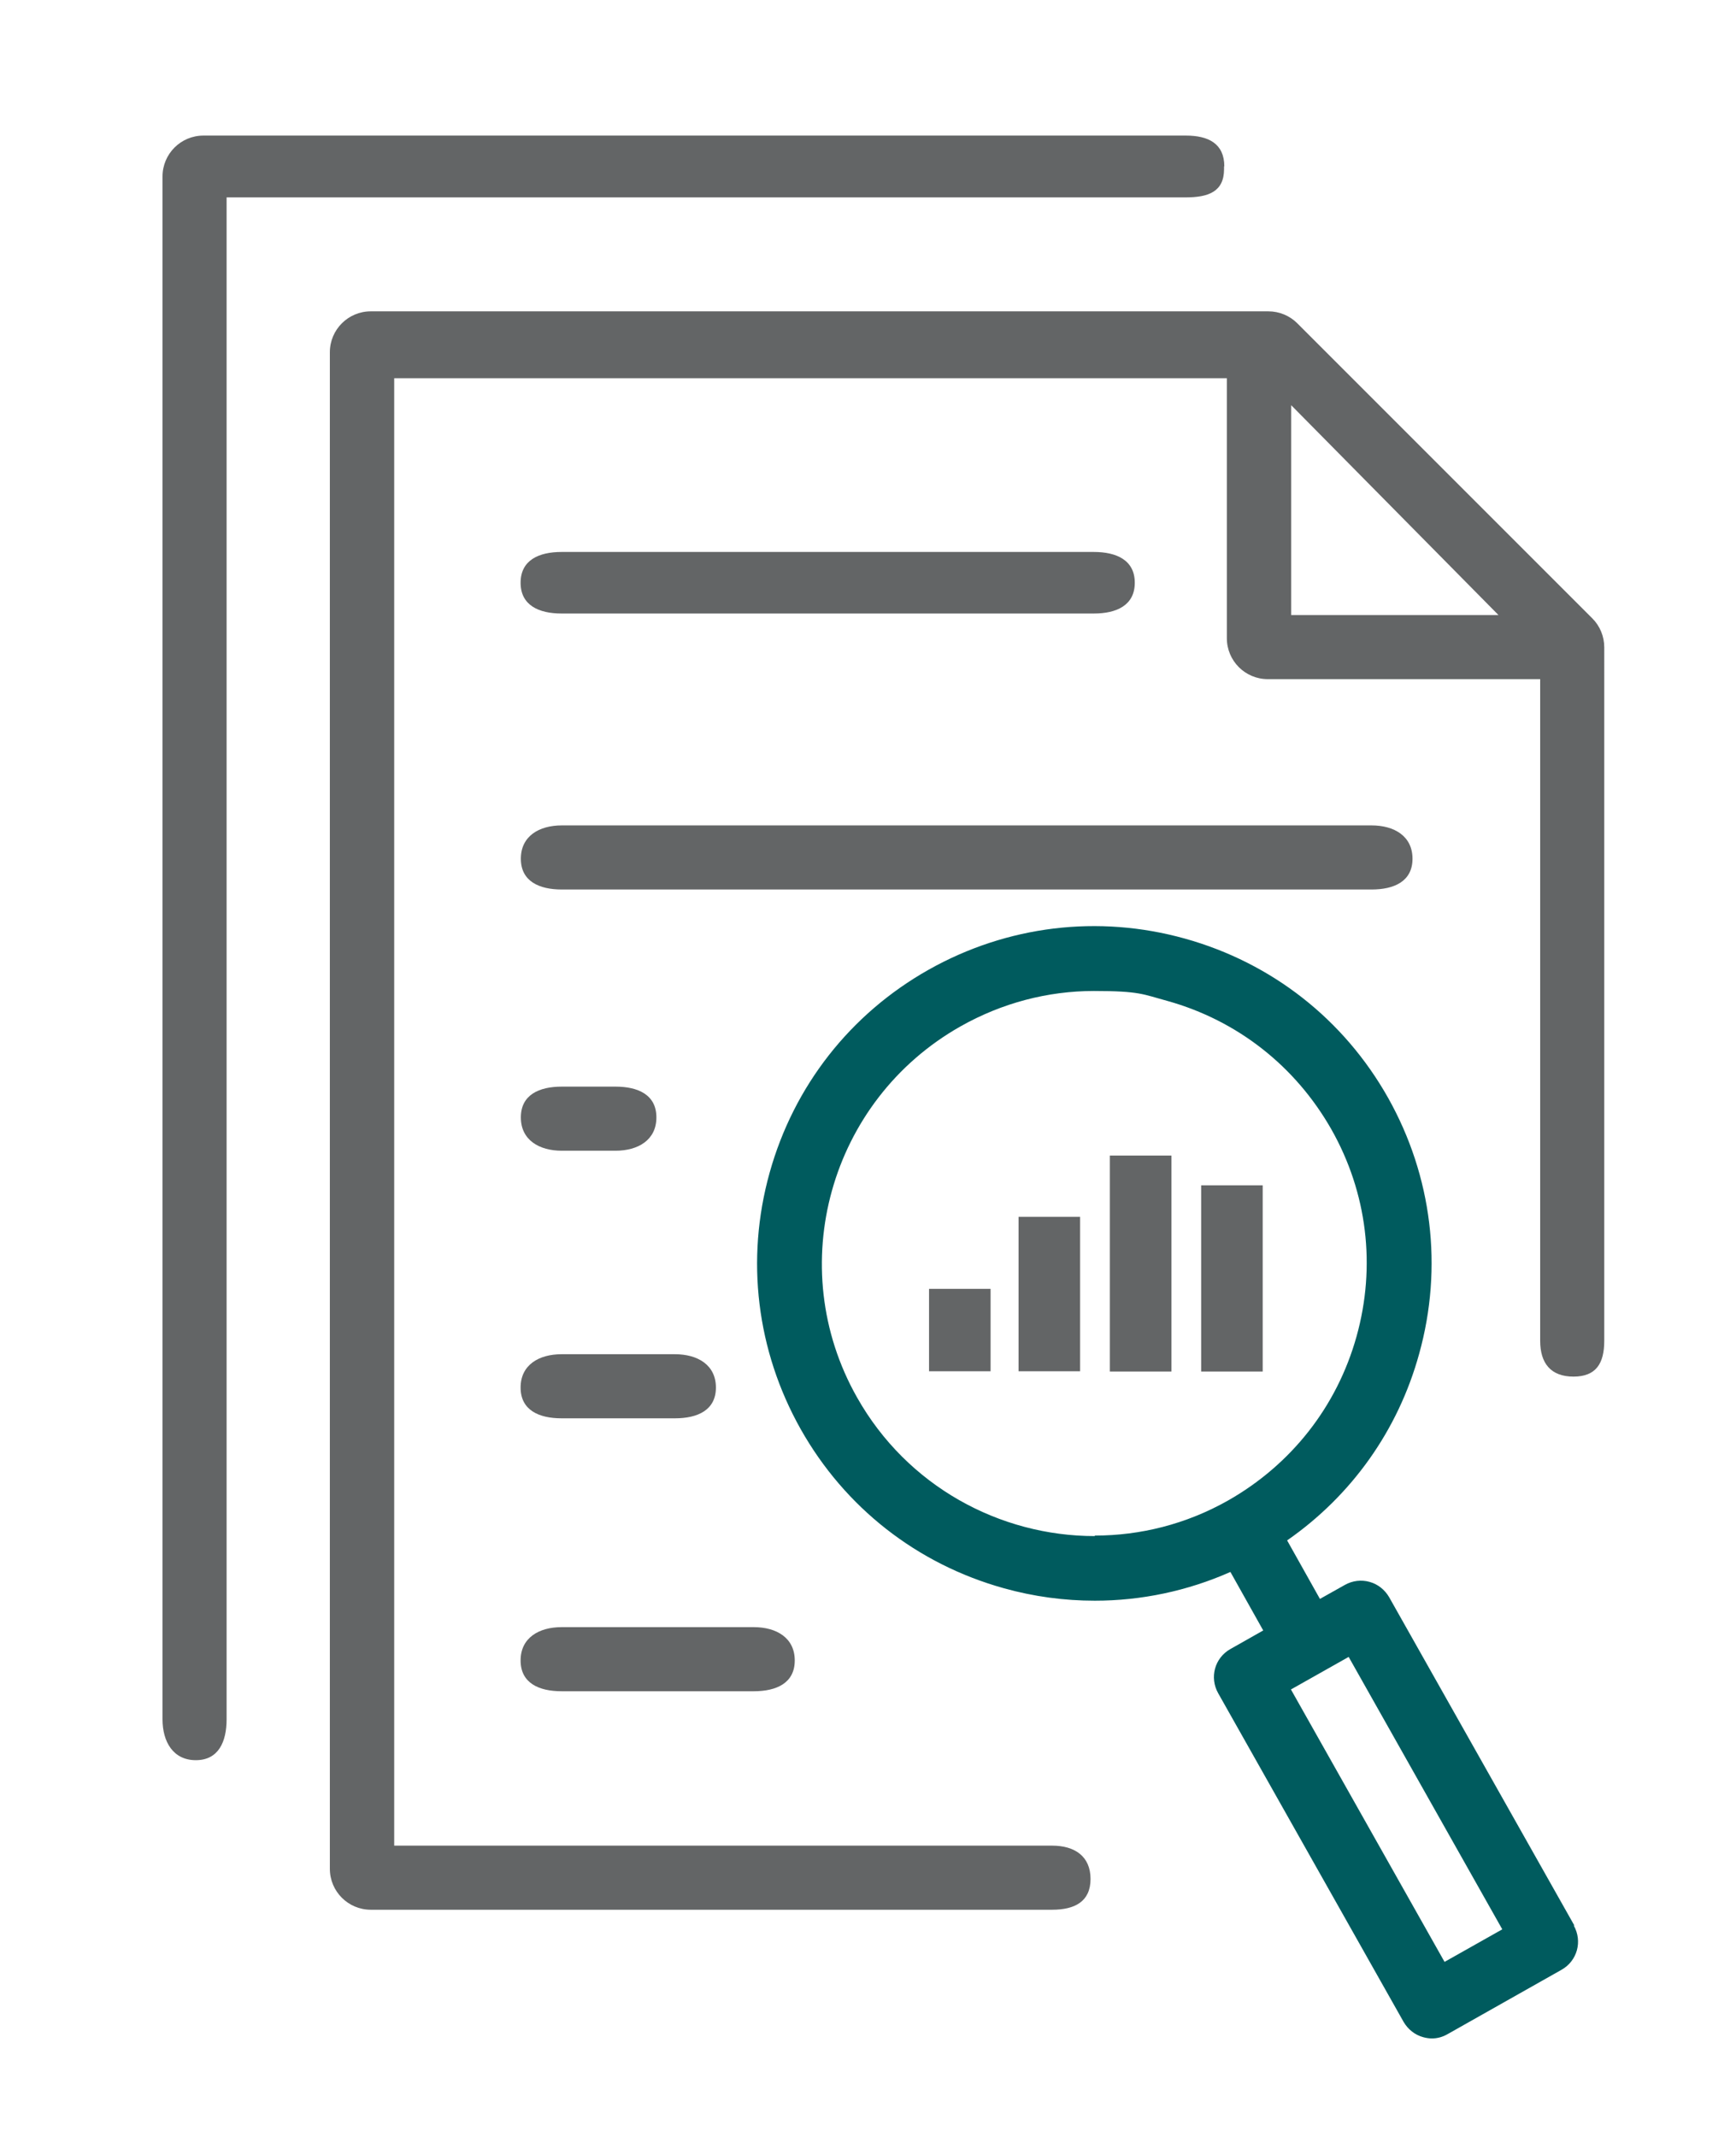
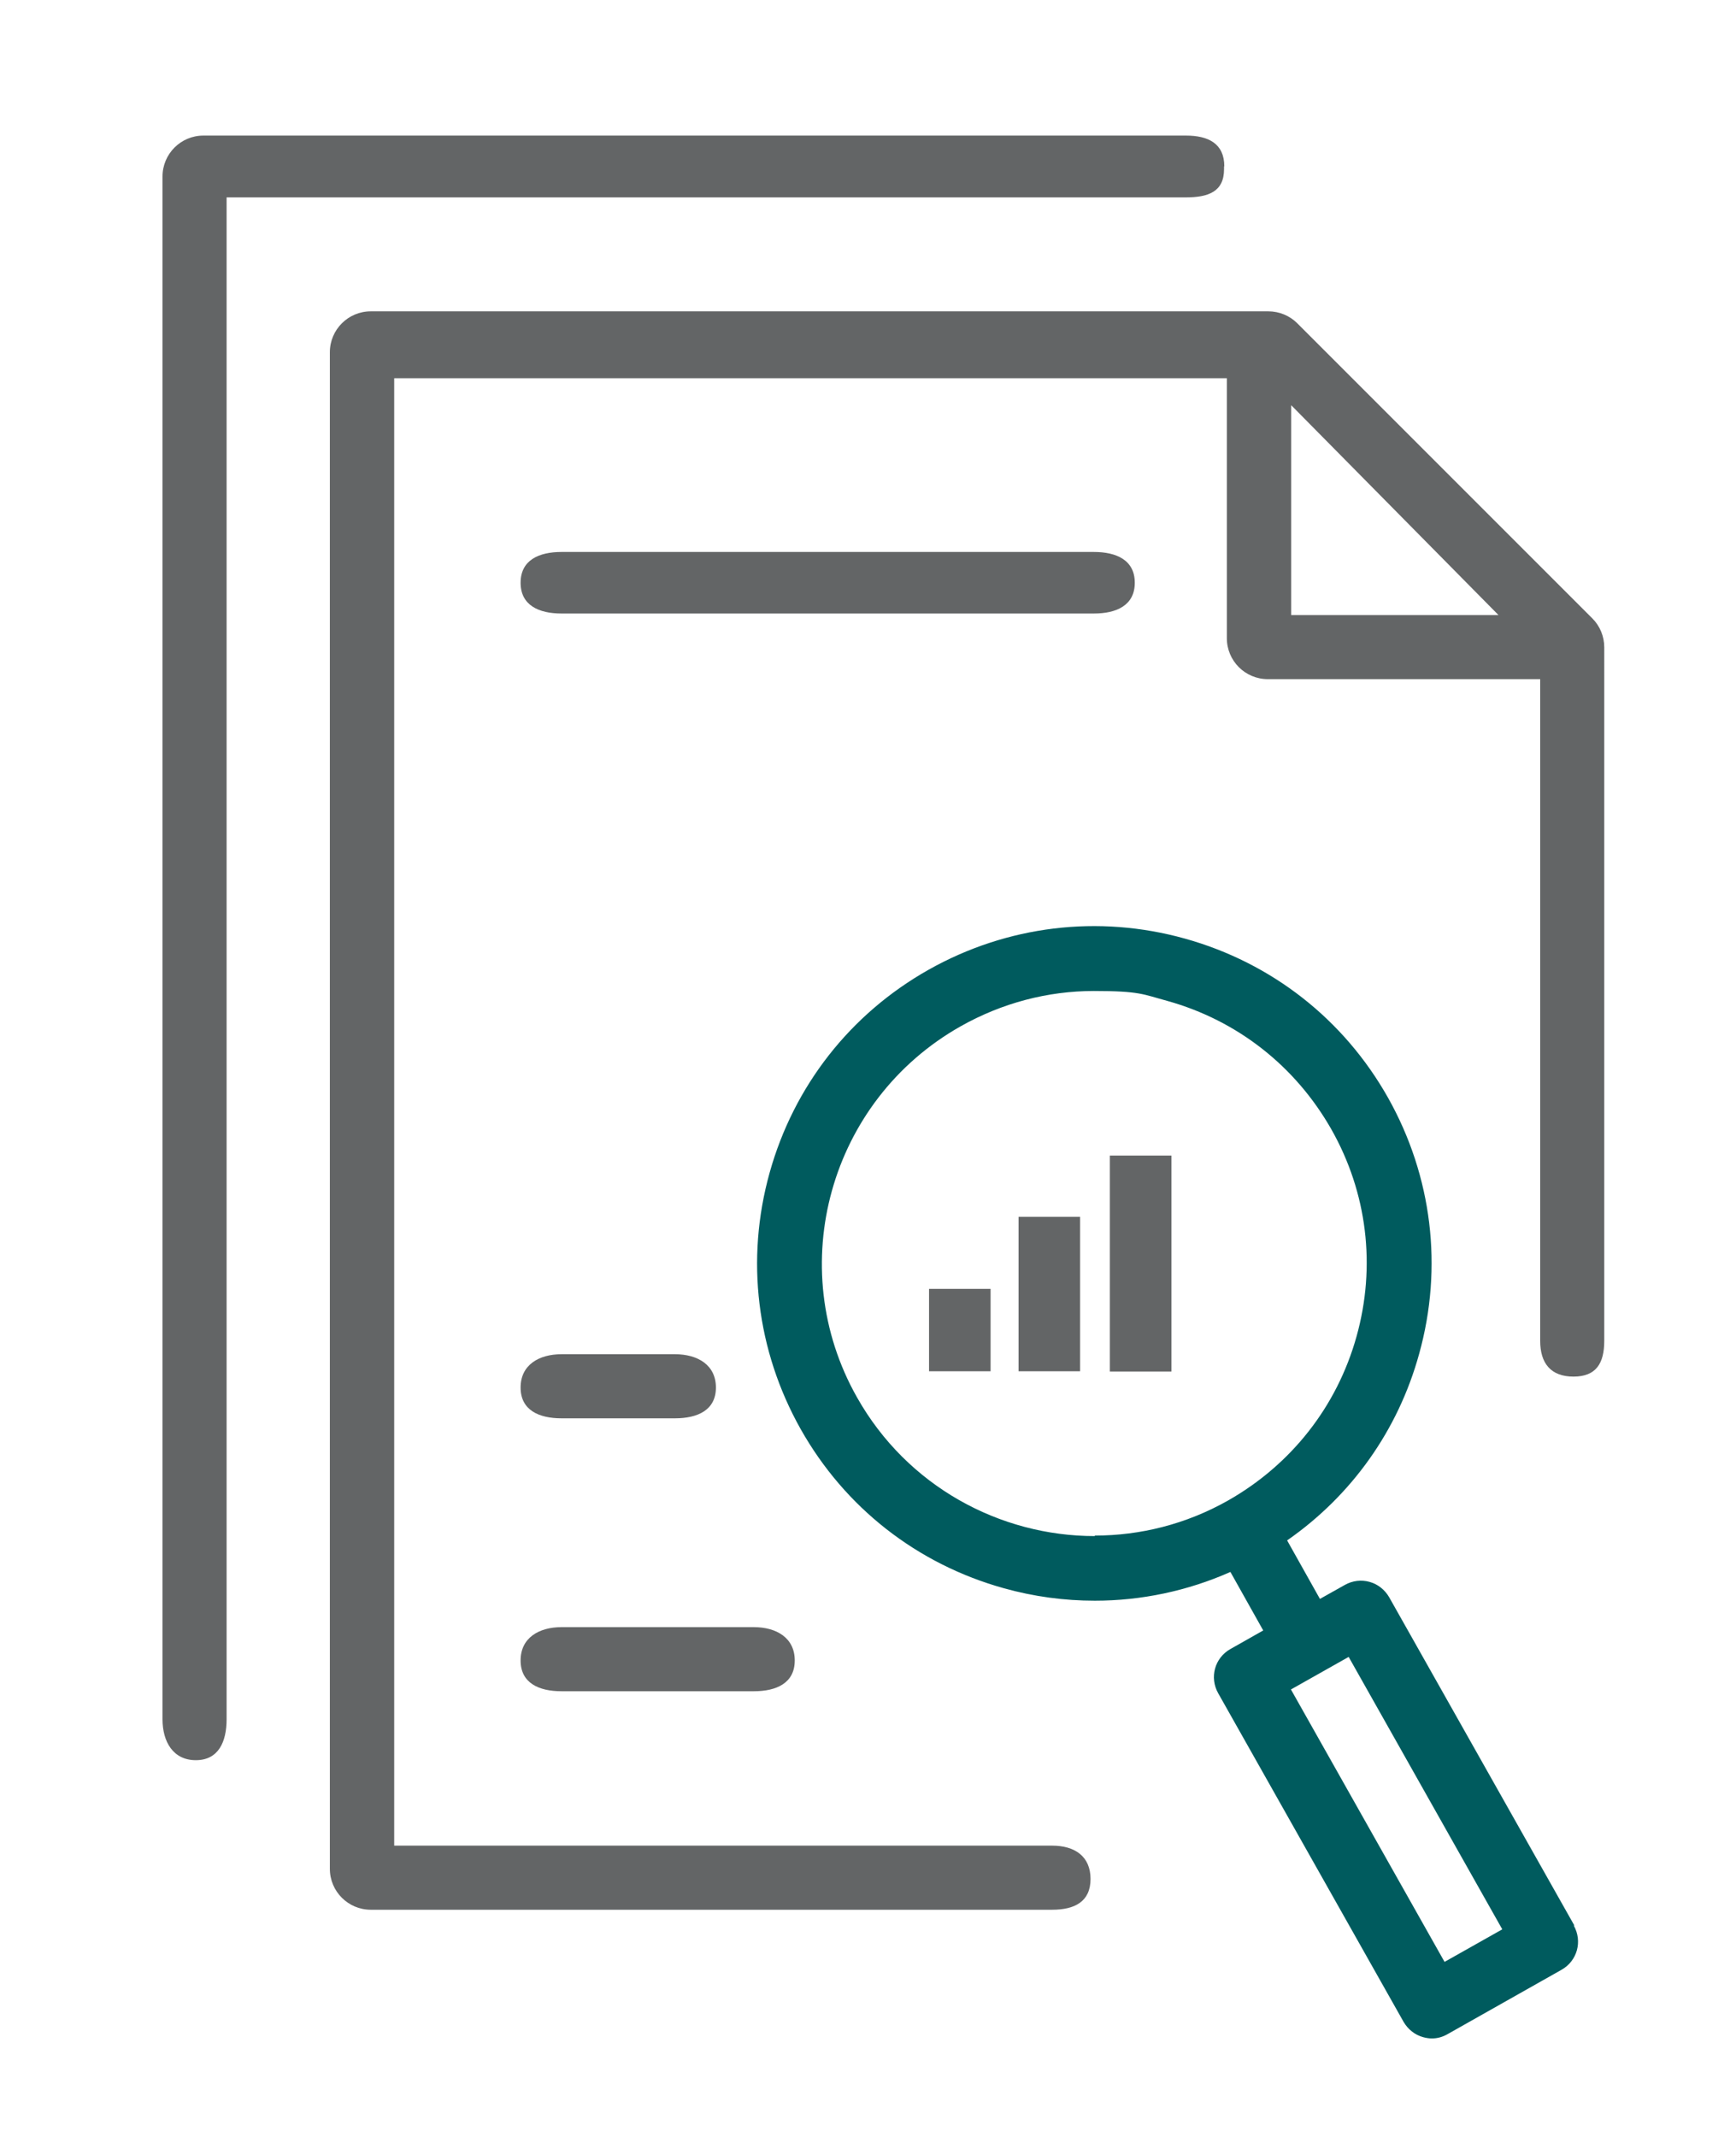
<svg xmlns="http://www.w3.org/2000/svg" id="Capa_1" data-name="Capa 1" version="1.1" viewBox="0 0 682.6 840.1">
  <defs>
    <style>
      .cls-1 {
        fill: none;
      }

      .cls-1, .cls-2, .cls-3 {
        stroke-width: 0px;
      }

      .cls-2 {
        fill: #636566;
      }

      .cls-3 {
        fill: #005b5e;
      }
    </style>
  </defs>
  <path class="cls-3" d="M619.1,757.1l-72.9-129.2c-1.7-2.9-4.4-5.1-7.7-6-3.2-.9-6.7-.5-9.7,1.2l-9.8,5.5-12.9-23c25.3-17.6,43.6-43.2,51.9-73.3,9.5-34.1,5.1-69.9-12.2-100.7-17.4-30.9-45.8-53.1-79.9-62.6-34.1-9.5-69.9-5.1-100.7,12.2-30.9,17.4-53.1,45.8-62.6,79.9-9.5,34.1-5.1,69.9,12.2,100.7,17.4,30.9,45.8,53.1,79.9,62.6,11.8,3.3,23.8,4.9,35.8,4.9,18.2,0,36.4-3.8,53.3-11.3l12.9,23-12.9,7.3c-6.2,3.5-8.3,11.2-4.8,17.4l72.9,129.2c1.7,2.9,4.4,5.1,7.7,6,1.1.3,2.3.5,3.4.5,2.2,0,4.3-.6,6.2-1.7l44.8-25.3c6.2-3.5,8.3-11.2,4.8-17.4h.2c0,0,0,0,0,0ZM430.5,603.9c-37.4,0-73.8-19.6-93.5-54.5-29.1-51.4-10.8-116.8,40.7-145.9,16.3-9.2,34.3-13.9,52.4-13.9s19.3,1.3,28.9,3.9c27.6,7.7,50.4,25.7,64.5,50.5,14.1,24.9,17.6,53.8,9.9,81.4-7.7,27.6-25.7,50.4-50.5,64.5-16.6,9.4-34.7,13.8-52.4,13.8h0c0,0,0,0,0,0ZM568,771.3l-60.4-107.1,22.7-12.8,60.4,107.1-22.7,12.8h0Z" />
  <path class="cls-2" d="M413.7,725.6H155V148.7h327.4v102.2c0,8.9,7.2,16.1,16.1,16.1h107.1v260.1c0,8.9,4.2,14.1,13.1,14.1s12.1-5.2,12.1-14.1V254.5c0-4.3-1.7-8.4-4.7-11.4l-116-116c-3-3-7.1-4.7-11.4-4.7H145.8c-8.9,0-16.1,7.2-16.1,16.1v596.2c0,8.9,7.2,16.1,16.1,16.1h267.9c8.9,0,15.1-3.2,15.1-12.1s-6.2-13.1-15.1-13.1h0ZM507.7,159.3l81.5,82.5h-81.5v-82.5Z" />
  <path class="cls-2" d="M220.8,241.2h209.3c8.9,0,16.1-3.2,16.1-12.1s-7.2-12.1-16.1-12.1h-209.3c-8.9,0-16.1,3.2-16.1,12.1s7.2,12.1,16.1,12.1h0Z" />
-   <path class="cls-2" d="M555.4,337.6c0-8.9-7.2-13.1-16.1-13.1H220.9c-8.9,0-16.1,4.2-16.1,13.1s7.2,12.1,16.1,12.1h318.4c8.9,0,16.1-3.2,16.1-12.1Z" />
-   <path class="cls-2" d="M258.1,439.3c0-8.9-7.2-12.1-16.1-12.1h-21.1c-8.9,0-16.1,3.2-16.1,12.1s7.2,13.1,16.1,13.1h21.1c8.9,0,16.1-4.2,16.1-13.1Z" />
  <path class="cls-2" d="M265.4,532.4h-44.6c-8.9,0-16.1,4.2-16.1,13.1s7.2,12.1,16.1,12.1h44.6c8.9,0,16.1-3.2,16.1-12.1s-7.2-13.1-16.1-13.1Z" />
  <path class="cls-2" d="M296.4,639.7h-75.6c-8.9,0-16.1,4.2-16.1,13.1s7.2,12.1,16.1,12.1h75.6c8.9,0,16.1-3.2,16.1-12.1s-7.2-13.1-16.1-13.1Z" />
  <path class="cls-2" d="M481.4,65.4c0-8.9-6.2-12.1-15.1-12.1H80c-8.9,0-16.1,7.2-16.1,16.1v606.5c0,8.9,4.2,16.1,13.1,16.1s12.1-7.2,12.1-16.1V77.6h377.1c8.9,0,15.1-2.2,15.1-11.1v-1.1h0Z" />
  <rect class="cls-2" x="365.3" y="506.7" width="24.2" height="32.4" />
  <rect class="cls-2" x="400.5" y="478.4" width="24.2" height="60.7" />
  <rect class="cls-2" x="436.4" y="454.3" width="24.2" height="84.9" />
-   <rect class="cls-2" x="472.3" y="466" width="24.2" height="73.2" />
  <rect class="cls-1" x="-193.1" y="-120.5" width="1080.8" height="1078.5" />
</svg>